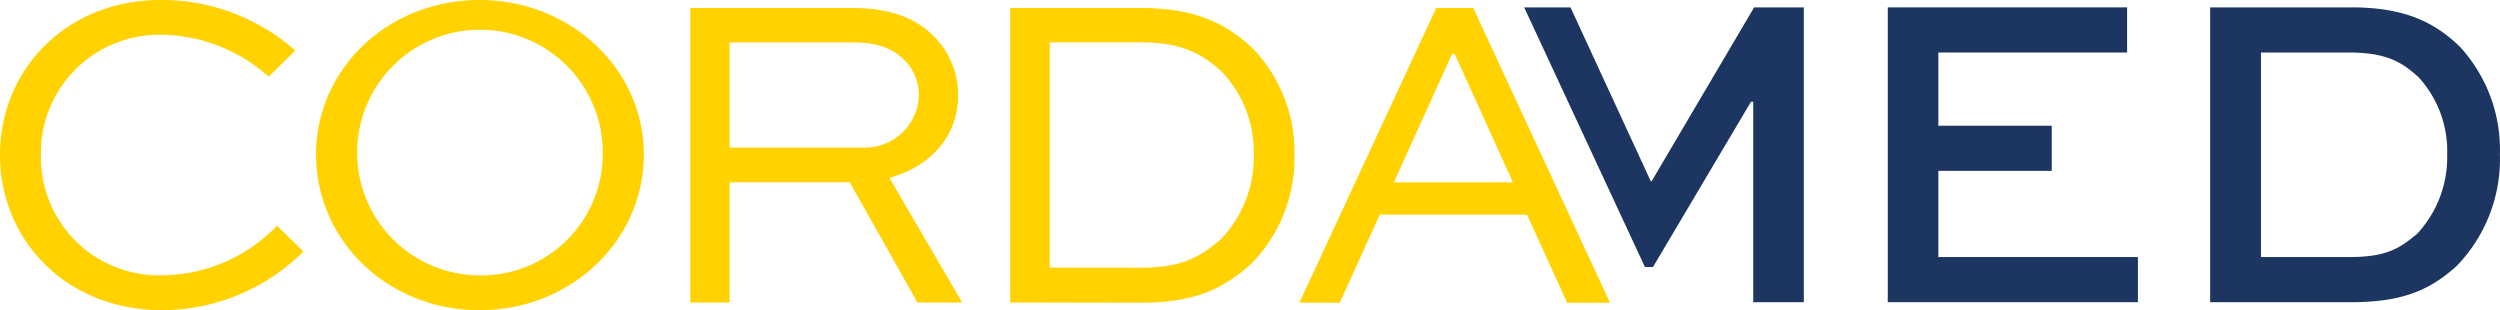
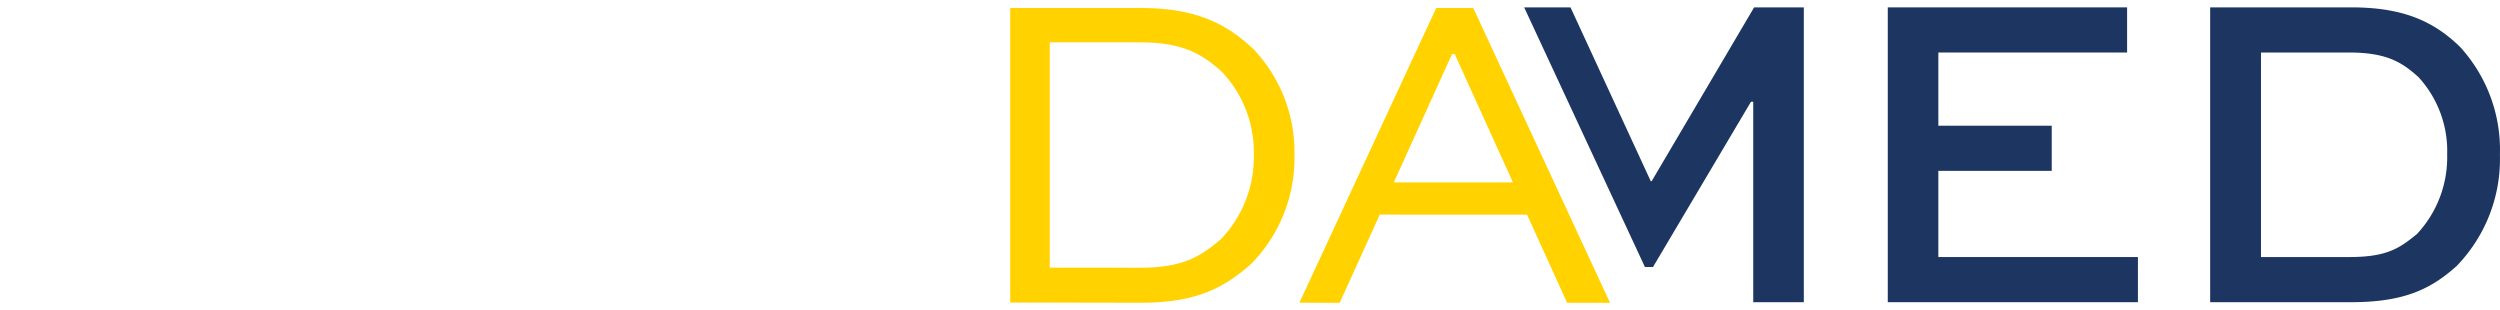
<svg xmlns="http://www.w3.org/2000/svg" id="Ebene_1" data-name="Ebene 1" viewBox="0 0 311.81 38.69">
  <defs>
    <style>.cls-1{fill:#1d3661;}.cls-2{fill:#ffd200;}</style>
  </defs>
  <title>cordamed_logo</title>
  <polygon class="cls-1" points="255.9 21.31 241.76 21.31 241.76 32.06 266.65 32.06 266.65 37.69 235.45 37.69 235.45 0.92 265.3 0.92 265.3 6.55 241.76 6.55 241.76 15.68 255.9 15.68 255.9 21.31" />
  <path class="cls-1" d="M293,32.06c4.67,0,6.25-1.07,8.45-2.87a14,14,0,0,0,3.77-9.91,13.61,13.61,0,0,0-3.55-9.63c-2.08-1.91-4.05-3.1-8.67-3.1H282V32.06Zm-17.34,5.63V.92h17.63c6.64,0,10.36,1.86,13.51,4.9a19,19,0,0,1,5,13.46,19.16,19.16,0,0,1-5.41,13.91c-3.15,2.82-6.48,4.5-13.12,4.5Z" />
  <polygon class="cls-1" points="218.78 0.92 206 22.6 205.89 22.6 195.88 0.92 190.1 0.92 205.16 33.3 206.17 33.3 218.39 12.69 218.67 12.69 218.67 37.69 224.98 37.69 224.98 0.92 218.78 0.92" />
-   <path class="cls-2" d="M37.84,31.37a25.11,25.11,0,0,1-17.62,7.32C8.33,38.69,0,30,0,19.32S8.33,0,20,0A25.15,25.15,0,0,1,36.83,6.31L33.5,9.57A20.25,20.25,0,0,0,20.1,4.34a14.74,14.74,0,0,0-15,15,14.73,14.73,0,0,0,15.15,15,20.09,20.09,0,0,0,14.3-6.19Z" />
-   <path class="cls-2" d="M59.8,34.35A15.16,15.16,0,0,0,75.18,19.26,15.32,15.32,0,1,0,59.8,34.35M59.8,0C71.18,0,80.3,8.62,80.3,19.26c0,10.81-9.12,19.43-20.5,19.43S39.42,30.07,39.42,19.26C39.42,8.62,48.37,0,59.8,0" />
-   <path class="cls-2" d="M91,5.29V18.41h16.61a6.74,6.74,0,0,0,7-6.59,6.24,6.24,0,0,0-1.75-4.28c-1.8-1.8-4-2.25-6.53-2.25ZM86.1,37.73V1h20.27c4.73,0,8,1.3,10.3,3.72a10.32,10.32,0,0,1,2.82,7.21c0,5-3.38,8.84-8.56,10.25L120,37.73h-5.57l-8.45-15H91v15Z" />
  <path class="cls-2" d="M142.19,33.39c5.29,0,7.49-1.35,10.08-3.55a14.8,14.8,0,0,0,4.11-10.53A14.57,14.57,0,0,0,152.44,9c-2.53-2.31-5-3.72-10.25-3.72H130.93v28.1ZM126,37.73V1h16.33c6.87,0,10.7,2,14,5.12a18.65,18.65,0,0,1,5.12,13.23,18.77,18.77,0,0,1-5.41,13.57c-3.38,3-6.87,4.84-13.74,4.84Z" />
  <path class="cls-2" d="M173.84,22.75H188.7l-7.26-16h-.34Zm-11.77,15L179.13,1h4.62l17.06,36.77h-5.35l-5-11H172.09l-5,11Z" />
</svg>